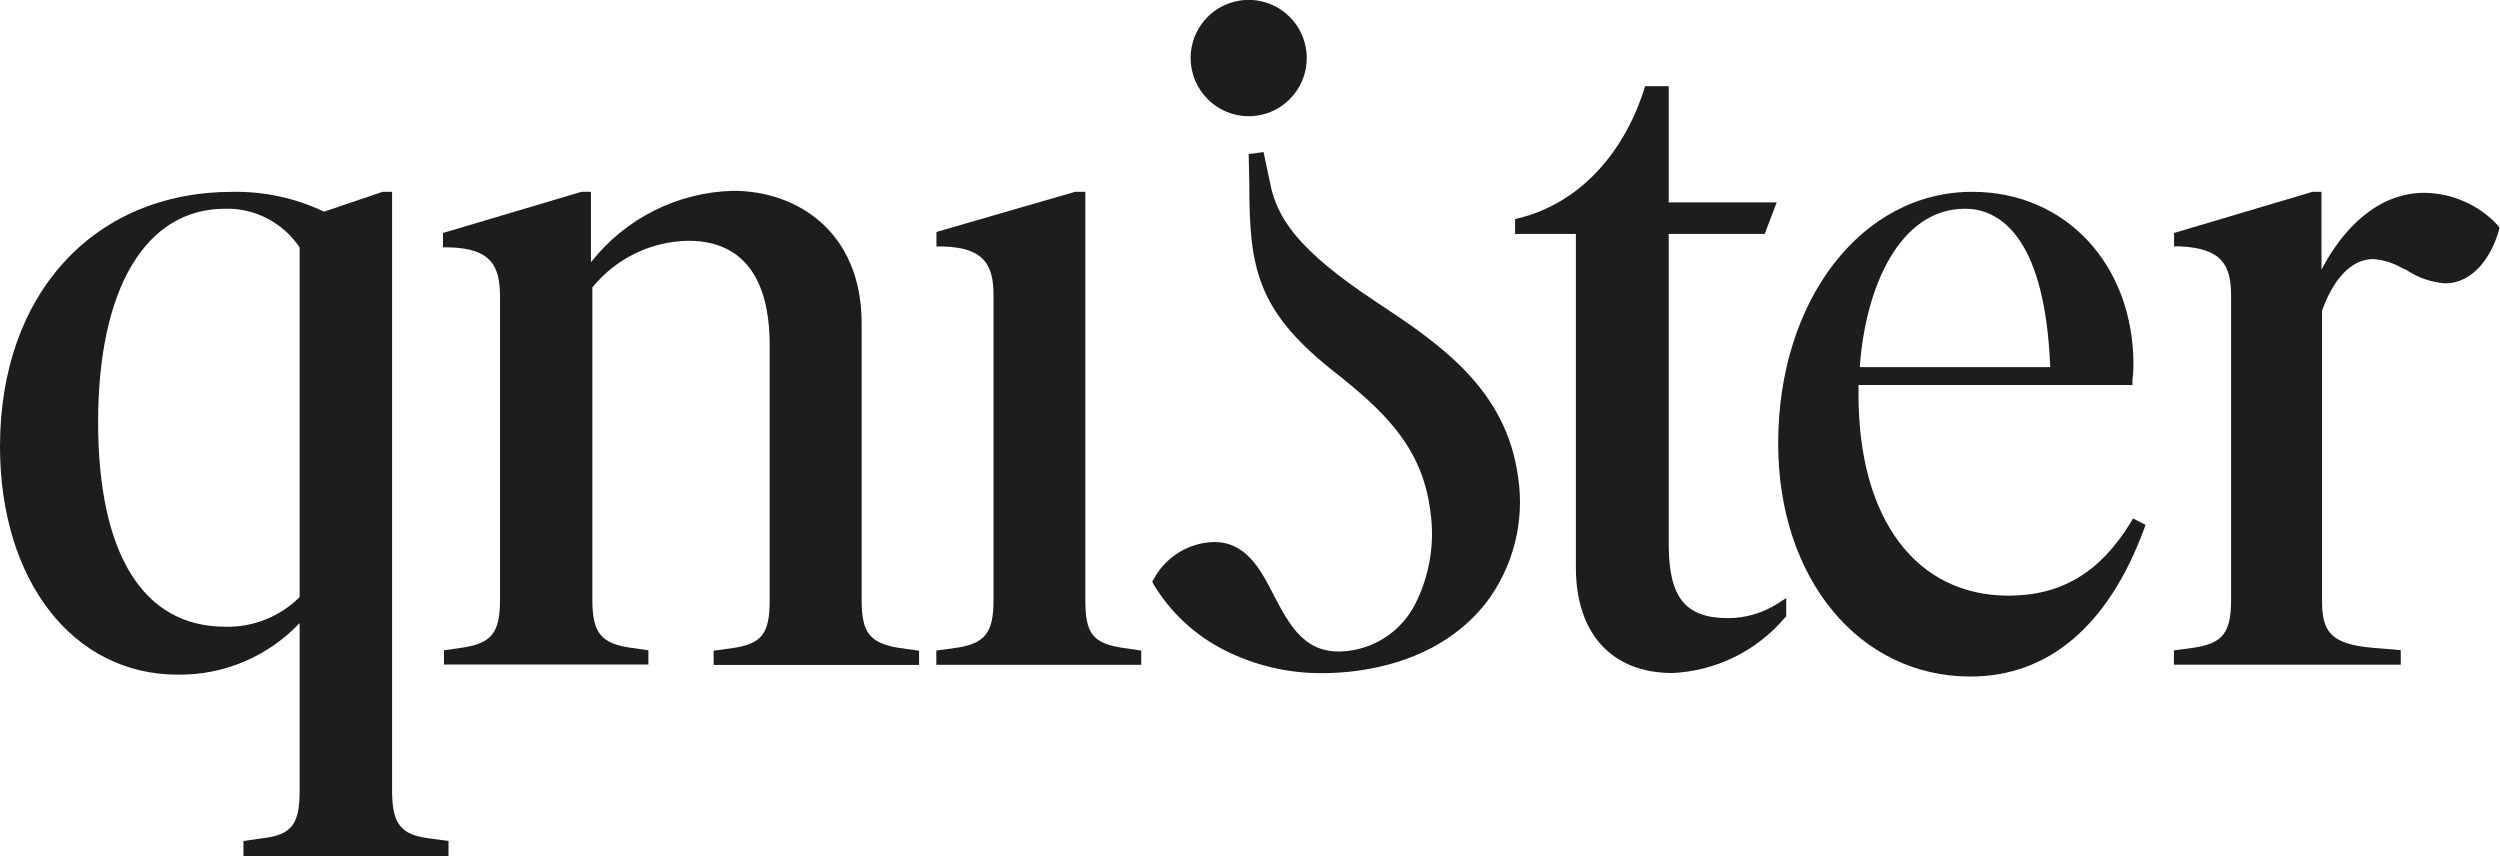
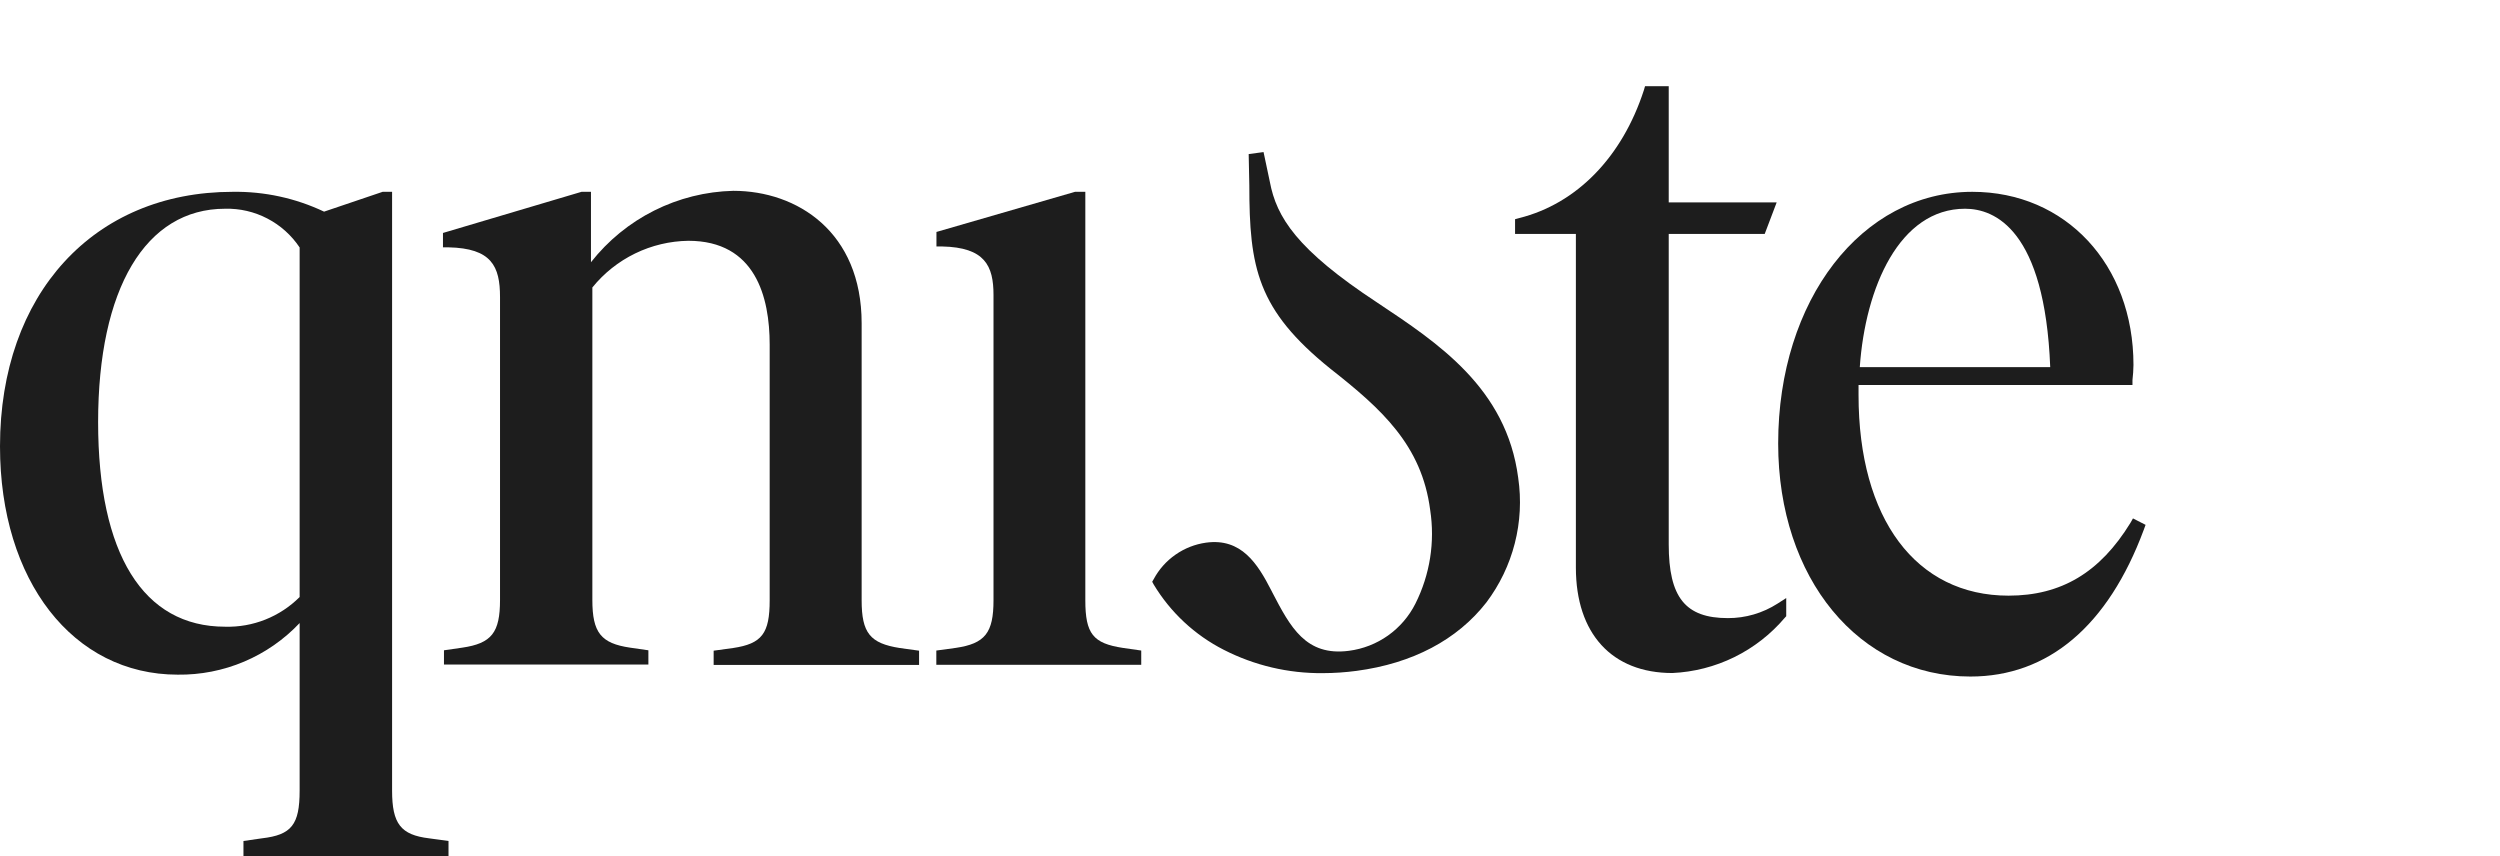
<svg xmlns="http://www.w3.org/2000/svg" width="400px" height="137px" viewBox="0 0 400 137" version="1.1">
  <g id="surface1">
-     <path style=" stroke:none;fill-rule:nonzero;fill:rgb(11.373%,11.373%,11.373%);fill-opacity:1;" d="M 220.363 48.418 C 207.465 39.938 204.242 34.75 203.176 29.098 L 202.168 24.332 L 199.789 24.652 L 199.891 29.641 C 199.891 42.805 201.141 49.551 212.867 59 C 221.09 65.461 227.477 71.234 228.828 81.594 C 229.617 86.711 228.793 91.949 226.469 96.578 C 225.449 98.609 223.941 100.363 222.09 101.68 C 220.234 102.996 218.086 103.836 215.828 104.129 C 208.918 105.035 206.438 100.293 203.578 94.801 L 203.414 94.477 C 201.219 90.195 198.621 86.055 192.977 86.824 C 191.219 87.066 189.547 87.723 188.09 88.738 C 186.633 89.75 185.434 91.094 184.594 92.66 L 184.352 93.082 L 184.594 93.527 C 187.281 97.988 191.164 101.605 195.797 103.965 C 200.707 106.477 206.148 107.758 211.66 107.703 C 213.457 107.699 215.254 107.578 217.039 107.34 C 226.008 106.148 233.16 102.371 237.816 96.395 C 239.941 93.578 241.488 90.363 242.363 86.945 C 243.242 83.523 243.426 79.961 242.914 76.465 C 241.039 62.07 230.035 54.859 220.363 48.418 Z M 220.363 48.418 " />
+     <path style=" stroke:none;fill-rule:nonzero;fill:rgb(11.373%,11.373%,11.373%);fill-opacity:1;" d="M 220.363 48.418 C 207.465 39.938 204.242 34.75 203.176 29.098 L 202.168 24.332 L 199.789 24.652 L 199.891 29.641 C 199.891 42.805 201.141 49.551 212.867 59 C 221.09 65.461 227.477 71.234 228.828 81.594 C 229.617 86.711 228.793 91.949 226.469 96.578 C 225.449 98.609 223.941 100.363 222.09 101.68 C 220.234 102.996 218.086 103.836 215.828 104.129 C 208.918 105.035 206.438 100.293 203.578 94.801 L 203.414 94.477 C 201.219 90.195 198.621 86.055 192.977 86.824 C 191.219 87.066 189.547 87.723 188.09 88.738 C 186.633 89.75 185.434 91.094 184.594 92.66 L 184.352 93.082 L 184.594 93.527 C 187.281 97.988 191.164 101.605 195.797 103.965 C 200.707 106.477 206.148 107.758 211.66 107.703 C 213.457 107.699 215.254 107.578 217.039 107.34 C 226.008 106.148 233.16 102.371 237.816 96.395 C 239.941 93.578 241.488 90.363 242.363 86.945 C 243.242 83.523 243.426 79.961 242.914 76.465 C 241.039 62.07 230.035 54.859 220.363 48.418 Z " />
    <path style=" stroke:none;fill-rule:nonzero;fill:rgb(11.373%,11.373%,11.373%);fill-opacity:1;" d="M 62.734 126.5 L 62.734 30.691 L 61.223 30.691 L 51.852 33.863 C 47.285 31.699 42.289 30.617 37.242 30.691 C 14.973 30.691 0 47.047 0 71.418 C 0 92.922 11.688 107.945 28.434 107.945 C 32.078 107.992 35.695 107.285 39.051 105.863 C 42.41 104.441 45.438 102.34 47.941 99.688 L 47.941 126.5 C 47.941 131.953 46.652 133.586 41.895 134.133 L 38.953 134.559 L 38.953 137 L 71.762 137 L 71.762 134.559 L 68.66 134.133 C 64.125 133.586 62.734 131.812 62.734 126.5 Z M 15.699 67.539 C 15.699 46.156 23.297 33.398 36.012 33.398 C 38.359 33.336 40.688 33.875 42.773 34.961 C 44.859 36.043 46.637 37.637 47.941 39.594 L 47.941 95.527 C 46.379 97.086 44.516 98.312 42.465 99.129 C 40.414 99.945 38.219 100.336 36.012 100.273 C 22.914 100.273 15.699 88.641 15.699 67.539 Z M 15.699 67.539 " />
-     <path style=" stroke:none;fill-rule:nonzero;fill:rgb(11.373%,11.373%,11.373%);fill-opacity:1;" d="M 399.695 36.102 C 398.191 34.465 396.367 33.156 394.332 32.254 C 392.305 31.352 390.109 30.875 387.887 30.852 C 380.41 30.852 374.789 36.668 371.441 43.148 L 371.441 30.691 L 370.012 30.691 L 347.848 37.273 L 347.848 39.414 L 348.691 39.414 C 355.625 39.695 356.973 42.543 356.973 47.348 L 356.973 96.012 C 356.973 101.242 355.625 102.957 350.93 103.645 L 347.828 104.066 L 347.828 106.348 L 384.121 106.348 L 384.121 104.027 L 379.586 103.645 C 372.691 103.039 371.523 100.898 371.523 96.012 L 371.523 49.711 C 372.652 46.562 375.191 41.453 379.766 41.453 C 381.395 41.59 382.969 42.086 384.379 42.906 L 385.066 43.211 C 386.898 44.441 389.016 45.172 391.215 45.332 C 395.766 45.332 398.629 41.008 399.797 36.949 L 399.922 36.465 Z M 399.695 36.102 " />
    <path style=" stroke:none;fill-rule:nonzero;fill:rgb(11.373%,11.373%,11.373%);fill-opacity:1;" d="M 340.875 83.652 C 335.996 91.609 329.789 95.305 321.367 95.305 C 306.555 95.305 297.367 83.008 297.367 63.199 L 297.367 61.605 L 341.195 61.605 L 341.195 60.816 C 341.289 60.012 341.344 59.203 341.355 58.395 C 341.355 42.34 330.516 30.691 315.562 30.691 C 297.871 30.691 284.508 47.996 284.508 70.953 C 284.508 92.559 297.445 108.246 315.262 108.246 C 327.695 108.246 337.285 100.172 343.012 84.746 L 343.293 83.977 L 341.277 82.945 Z M 297.566 58.738 C 298.453 45.977 303.914 33.398 314.414 33.398 C 319.148 33.398 327.172 36.727 328.035 58.738 Z M 297.566 58.738 " />
    <path style=" stroke:none;fill-rule:nonzero;fill:rgb(11.373%,11.373%,11.373%);fill-opacity:1;" d="M 137.863 96.051 L 137.863 51.73 C 137.863 37.094 127.543 30.531 117.328 30.531 C 112.926 30.637 108.602 31.719 104.664 33.695 C 100.73 35.668 97.277 38.492 94.555 41.957 L 94.555 30.691 L 93.043 30.691 L 70.875 37.273 L 70.875 39.574 L 71.762 39.574 C 78.656 39.719 80.004 42.605 80.004 47.531 L 80.004 95.992 C 80.004 101.219 78.656 102.938 73.961 103.625 L 71.035 104.047 L 71.035 106.328 L 103.742 106.328 L 103.742 104.047 L 100.82 103.625 C 96.145 102.938 94.777 101.219 94.777 95.992 L 94.777 45.996 C 96.633 43.699 98.973 41.844 101.625 40.551 C 104.277 39.262 107.184 38.57 110.133 38.527 C 120.895 38.527 123.148 47.551 123.148 55.145 L 123.148 96.051 C 123.148 101.363 121.902 102.996 117.285 103.684 L 114.184 104.109 L 114.184 106.391 L 147.051 106.391 L 147.051 104.109 L 143.969 103.684 C 139.211 102.938 137.863 101.281 137.863 96.051 Z M 137.863 96.051 " />
    <path style=" stroke:none;fill-rule:nonzero;fill:rgb(11.373%,11.373%,11.373%);fill-opacity:1;" d="M 173.652 96.051 L 173.652 30.691 L 172 30.691 L 149.832 37.113 L 149.832 39.434 L 150.719 39.434 C 157.59 39.574 158.961 42.523 158.961 47.207 L 158.961 96.031 C 158.961 101.262 157.609 102.977 152.914 103.664 L 149.812 104.086 L 149.812 106.371 L 182.598 106.371 L 182.598 104.086 L 179.656 103.664 C 174.902 102.938 173.652 101.422 173.652 96.051 Z M 173.652 96.051 " />
    <path style=" stroke:none;fill-rule:nonzero;fill:rgb(11.373%,11.373%,11.373%);fill-opacity:1;" d="M 276.465 98.898 C 269.656 98.898 266.996 95.586 266.996 87.086 L 266.996 37.434 L 282.352 37.434 L 284.266 32.387 L 266.996 32.387 L 266.996 13.789 L 263.207 13.789 L 263.023 14.418 C 259.559 25.117 252.285 32.59 243.074 34.891 L 242.41 35.074 L 242.41 37.434 L 252.141 37.434 L 252.141 90.82 C 252.141 101.383 257.906 107.684 267.578 107.684 C 271.02 107.527 274.391 106.66 277.484 105.145 C 280.574 103.625 283.324 101.484 285.555 98.859 L 285.797 98.594 L 285.797 95.688 L 284.406 96.578 C 282.035 98.098 279.281 98.906 276.465 98.898 Z M 276.465 98.898 " />
-     <path style=" stroke:none;fill-rule:nonzero;fill:rgb(11.373%,11.373%,11.373%);fill-opacity:1;" d="M 199.77 18.598 C 201.605 18.602 203.406 18.059 204.934 17.039 C 206.465 16.016 207.66 14.566 208.367 12.863 C 209.07 11.164 209.258 9.293 208.902 7.484 C 208.547 5.676 207.664 4.016 206.363 2.715 C 205.066 1.41 203.41 0.52 201.609 0.16 C 199.805 -0.199 197.938 -0.016 196.238 0.688 C 194.539 1.391 193.086 2.582 192.066 4.113 C 191.043 5.645 190.496 7.445 190.496 9.289 C 190.504 11.75 191.48 14.113 193.219 15.855 C 194.953 17.602 197.309 18.586 199.77 18.598 Z M 199.77 18.598 " />
  </g>
</svg>